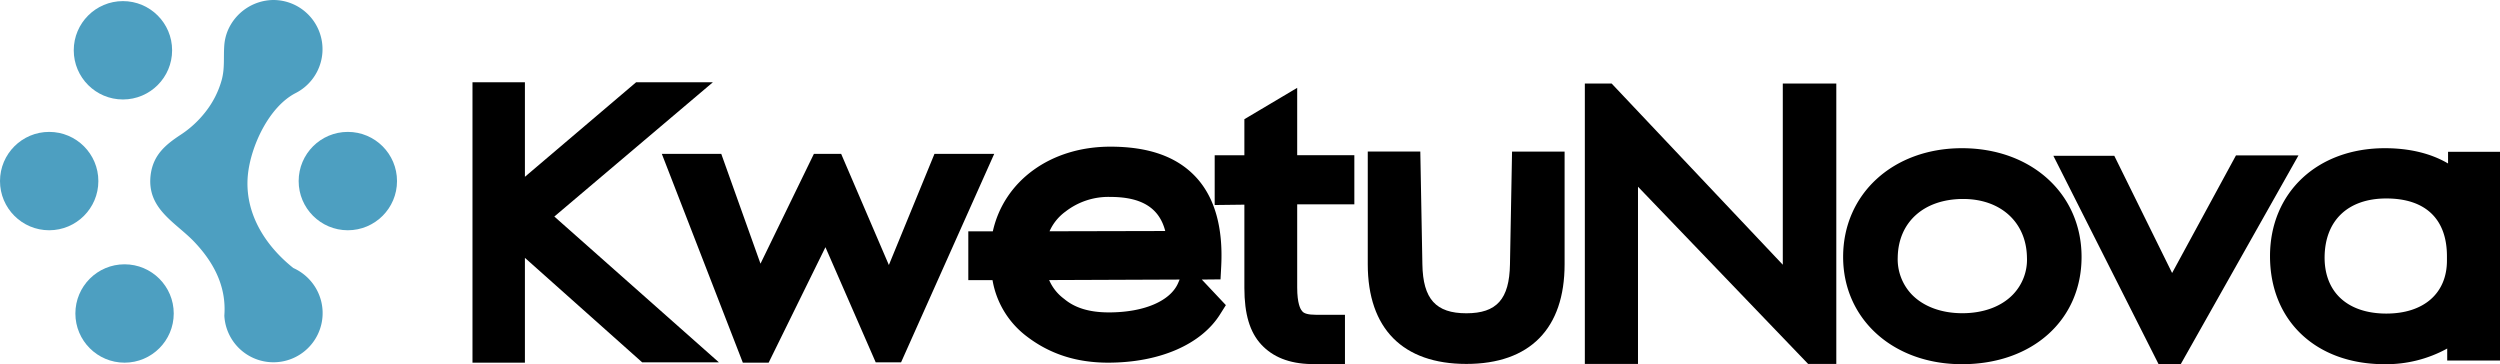
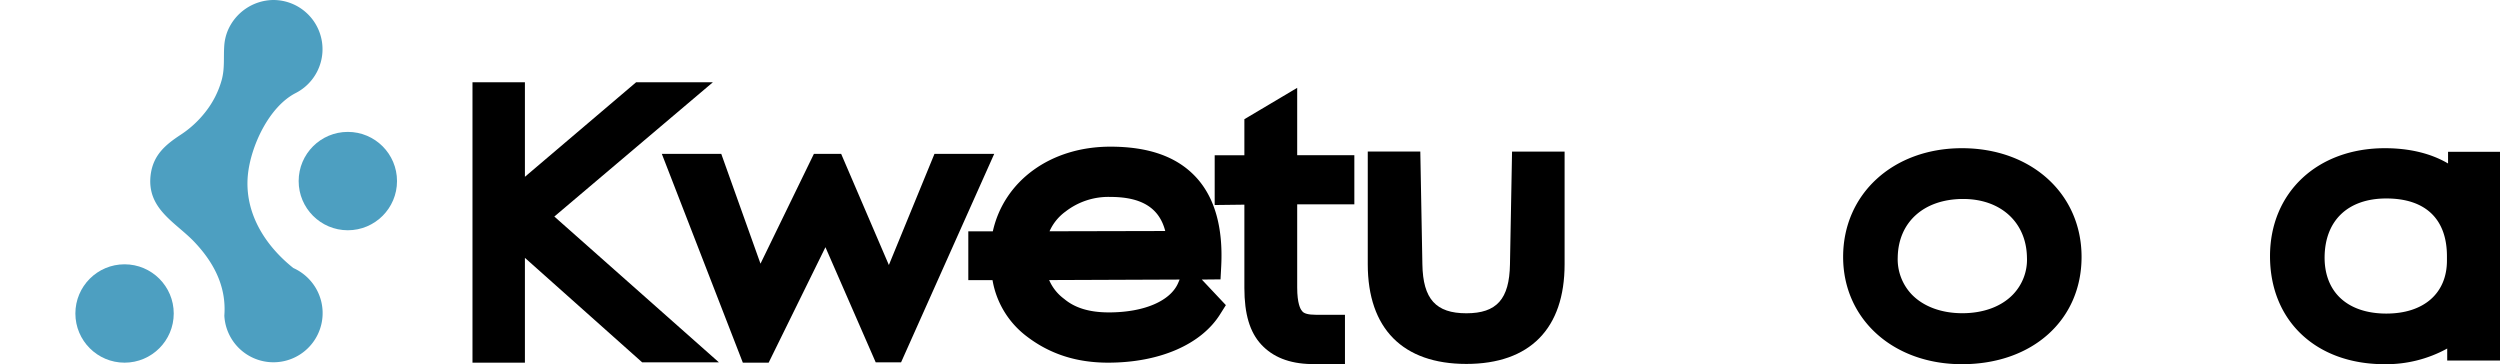
<svg xmlns="http://www.w3.org/2000/svg" id="Layer_1" data-name="Layer 1" viewBox="124.41 479.46 831.14 121.08">
  <defs>
    <style>.cls-1{fill:#4d9fc1;}</style>
  </defs>
  <title>kwetuNova logo</title>
  <polygon points="361.42 506.8 335.9 506.8 298.92 538.24 298.92 506.8 281.49 506.8 281.49 600.03 298.92 600.03 298.92 565.18 337.89 599.91 363.4 599.91 308.7 551.45 361.42 506.8" />
  <polygon points="435.08 530.62 419.92 567.57 404.06 530.62 394.99 530.62 377.24 567.12 364.2 530.62 344.44 530.62 371.37 600.03 379.95 600.03 398.83 561.64 415.54 599.91 423.98 599.91 454.94 530.62 435.08 530.62" />
  <path d="M530.18,572.34l.23-4.37c.67-13.07-2.23-23.11-8.61-29.84s-15.76-9.91-28.25-9.91c-19.87,0-35.34,11.38-39.07,28.15h-8.15V572.6h8.05a29.68,29.68,0,0,0,11.32,18.65c7.7,5.91,16.57,8.78,27.12,8.78,17,0,30.94-6,37.25-16.13l1.89-3-8-8.5Zm-14.07,1.16c-2.57,6.06-11.4,9.82-23.05,9.82-6.4,0-11.25-1.46-14.83-4.46l-.21-.16a15.21,15.21,0,0,1-4.81-6.13l43.37-.17Zm-37.48-23.69a23.23,23.23,0,0,1,14.92-4.88c10.36,0,16.27,3.63,18.25,11.33l-38.47.09a16.27,16.27,0,0,1,5.12-6.41Z" />
  <path d="M555.67,508.66l-17.56,10.43v12h-9.87v16.53l9.87-.12v27.68c0,8.71,1.81,14.72,5.62,18.83s9.23,6.34,16.57,6.49h11.25V584.11h-9.68c-2.44,0-4-.41-4.55-1.21l-.18-.24c-.35-.42-1.47-2.2-1.47-7.64V547.4h19V531.05h-19Z" />
  <path d="M626.41,567.35h0c-.2,11.55-4.4,16.26-14.5,16.26s-14.43-4.71-14.62-16.27l-.69-37.5H579.13v37.47c0,21.37,11.64,33.14,32.78,33.14s32.66-11.77,32.66-33.14V529.85H627.1Z" />
-   <polygon points="717.11 567.47 660.21 507.23 651.3 507.23 651.3 600.46 668.97 600.46 668.97 541.53 725.54 600.46 734.9 600.46 734.9 507.23 717.11 507.23 717.11 567.47" />
  <path d="M776.68,528.73c-22.89,0-39.51,15.2-39.51,36.14,0,20.67,16.62,35.67,39.51,35.67,23.41,0,39.76-14.67,39.76-35.67S799.72,528.73,776.68,528.73Zm16.89,48.71c-3.9,4-9.85,6.15-16.77,6.15s-12.85-2.19-16.74-6.15A17,17,0,0,1,755.32,565c.2-11.68,8.65-19.29,21.52-19.39h.24c12.5,0,21,7.77,21.2,19.39A16.7,16.7,0,0,1,793.57,577.44Z" />
-   <polygon points="867.77 531.13 846.54 570.22 827.32 531.25 807.06 531.25 842.05 600.54 849.4 600.54 888.55 531.13 867.77 531.13" />
  <path d="M938.28,529.93v3.88c-5.62-3.32-12.77-5.08-21-5.08-22.49,0-38.19,14.76-38.19,35.9,0,21.48,15.3,35.91,38.07,35.91A42.07,42.07,0,0,0,938,595.33v4h17.55V529.93Zm-20.52,53.78c-6.69,0-12.13-1.94-15.72-5.59-3.23-3.29-4.89-7.92-4.8-13.41.2-12.07,7.87-19.27,20.52-19.27,13,0,20.15,6.82,20.15,19.19v1.45C937.91,577,930.19,583.71,917.76,583.71Z" />
  <circle class="cls-1" cx="240.05" cy="539.66" r="16.35" />
  <path class="cls-1" d="M174.36,539.66a17.36,17.36,0,0,1,.16-2.24c.9-6.5,4.92-9.86,10.06-13.23a34,34,0,0,0,8.13-7.51,30.19,30.19,0,0,0,5.39-10.57c1.09-3.93.58-7.57.87-11.52a16.19,16.19,0,0,1,1.1-4.8,16.66,16.66,0,0,1,15.11-10.33h.1a16.36,16.36,0,0,1,10.38,29,16.57,16.57,0,0,1-2.94,1.93c-8.94,4.58-15,17.77-15.91,27.33-1.17,12.46,5.65,23.31,15.13,30.85a16.53,16.53,0,0,1,5.32,3.81A16.35,16.35,0,1,1,199,584.53l0,0a2,2,0,0,1,0-.24c.72-9.88-3.77-18.07-10.56-25C182.54,553.42,174.33,549.14,174.36,539.66Z" />
-   <circle class="cls-1" cx="165.28" cy="496.18" r="16.35" />
-   <circle class="cls-1" cx="140.76" cy="539.66" r="16.35" />
  <circle class="cls-1" cx="165.82" cy="583.68" r="16.35" />
</svg>